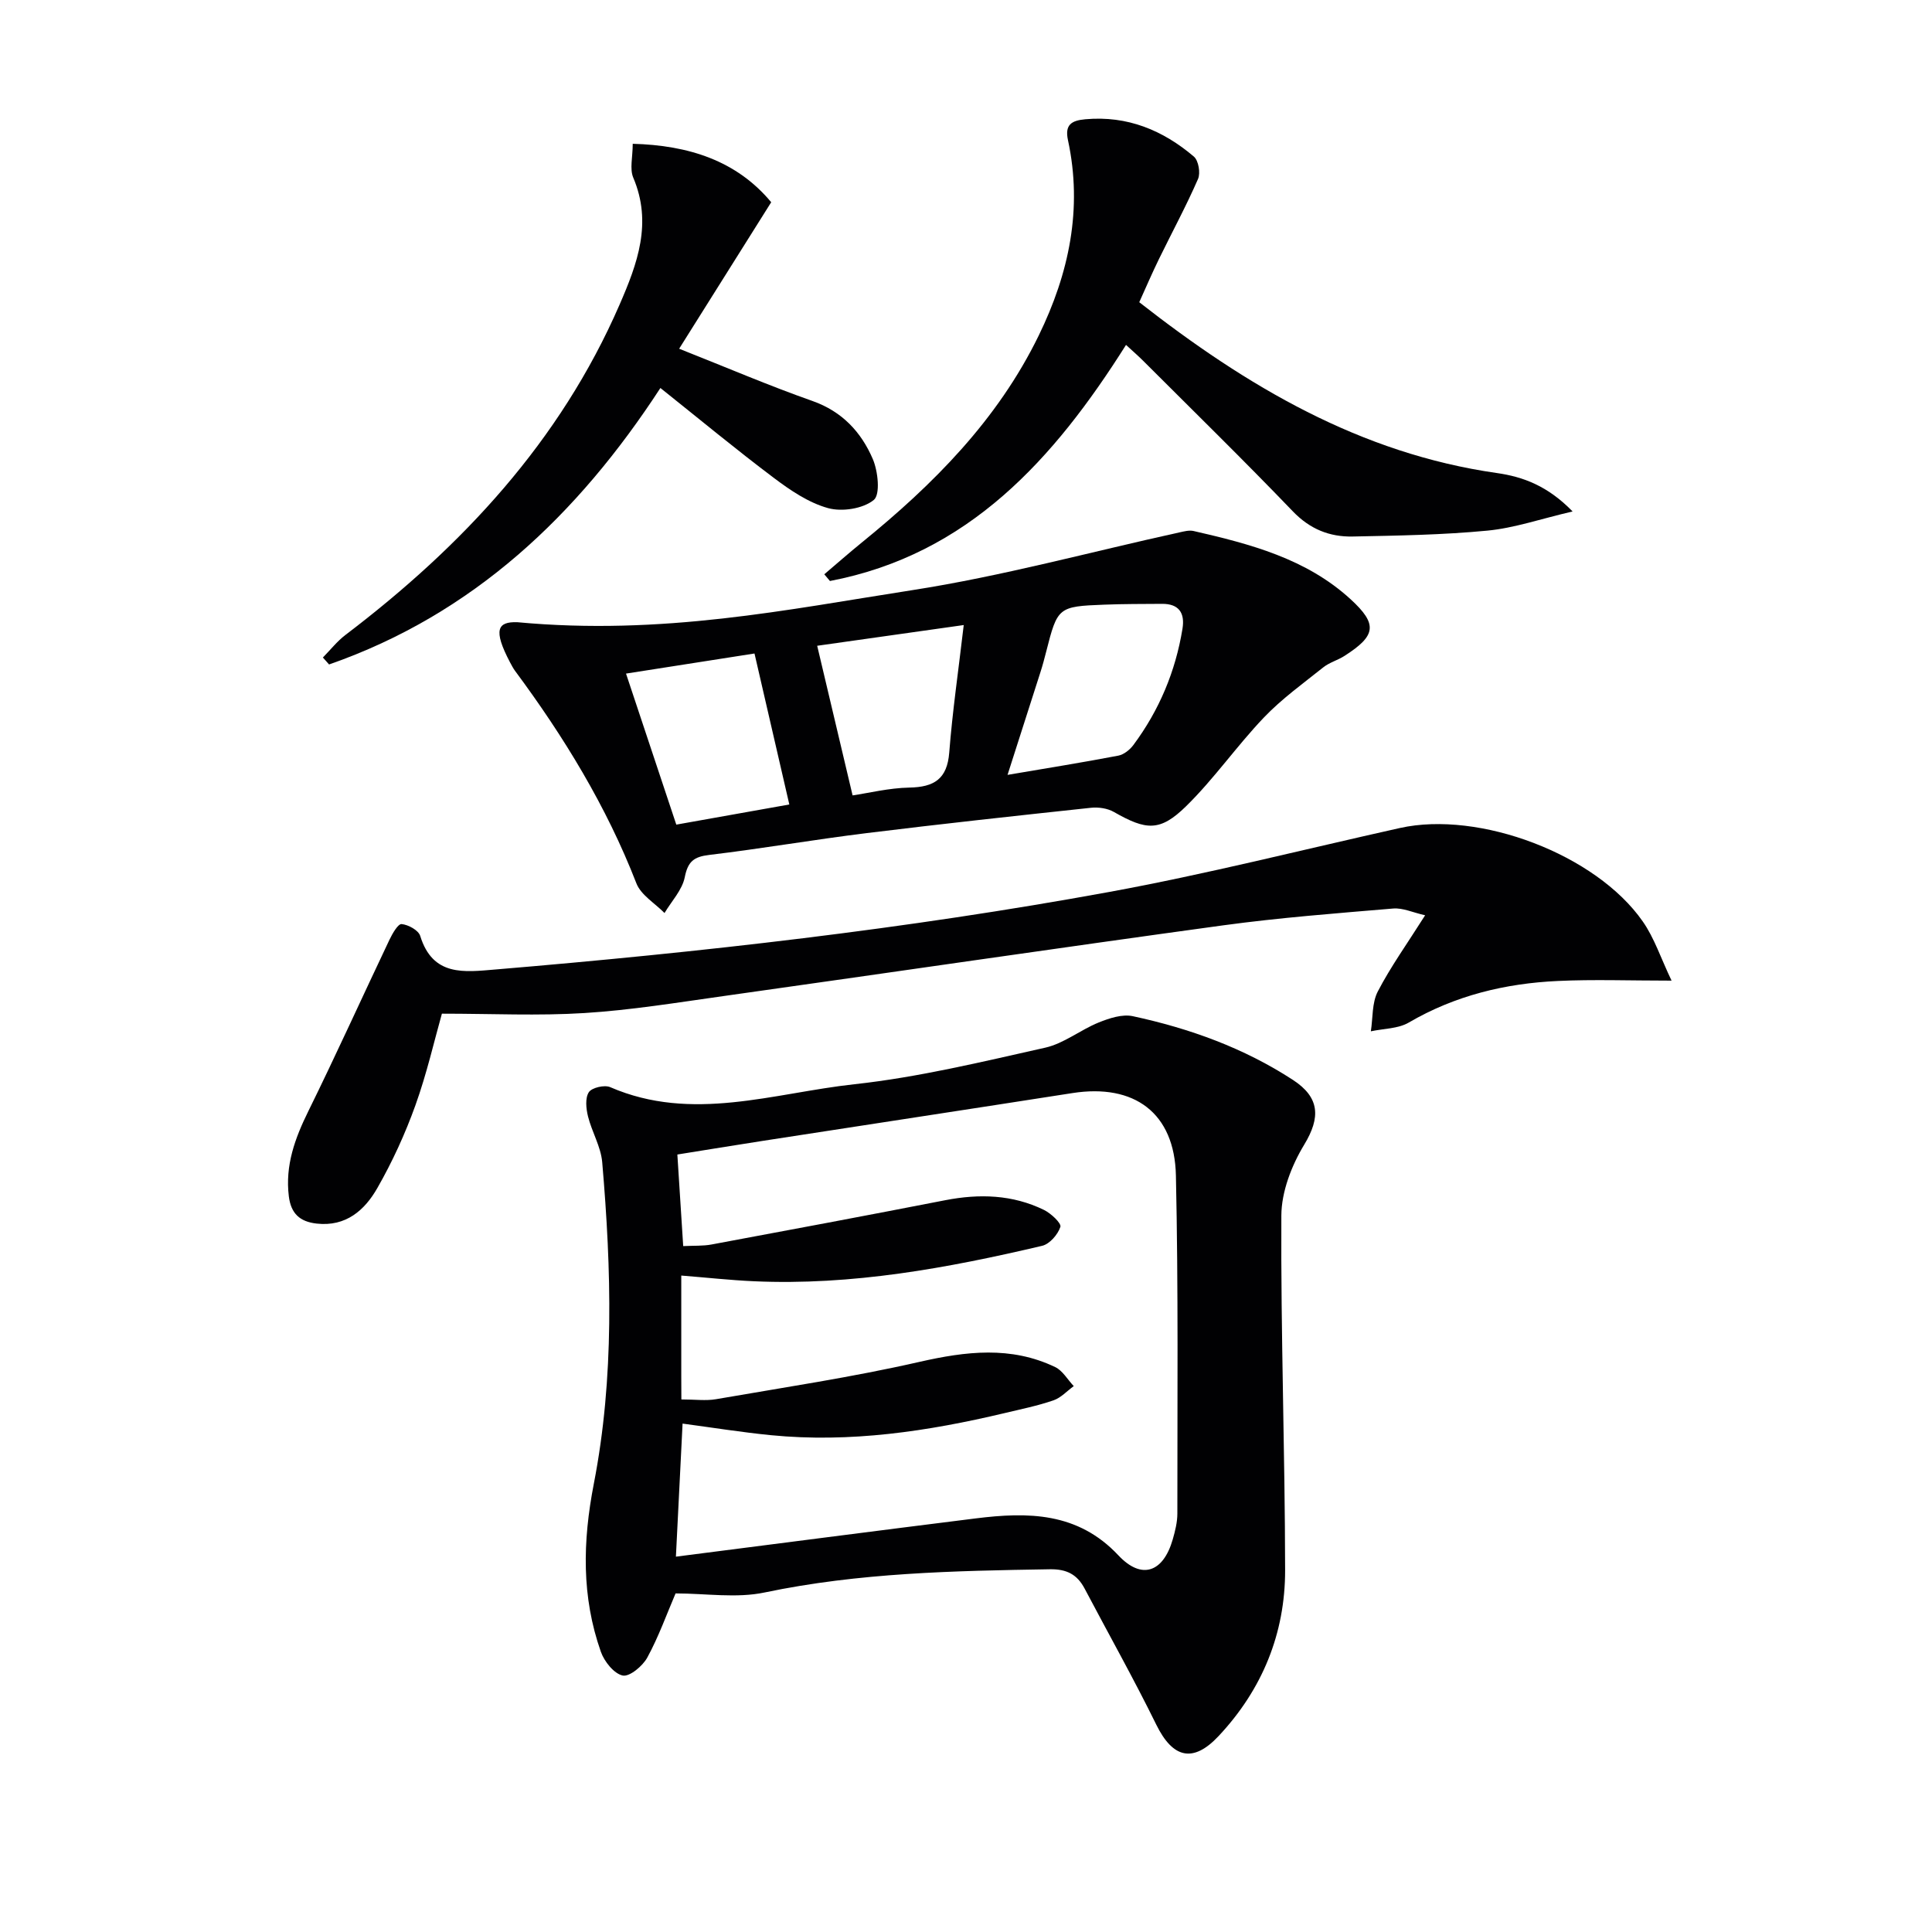
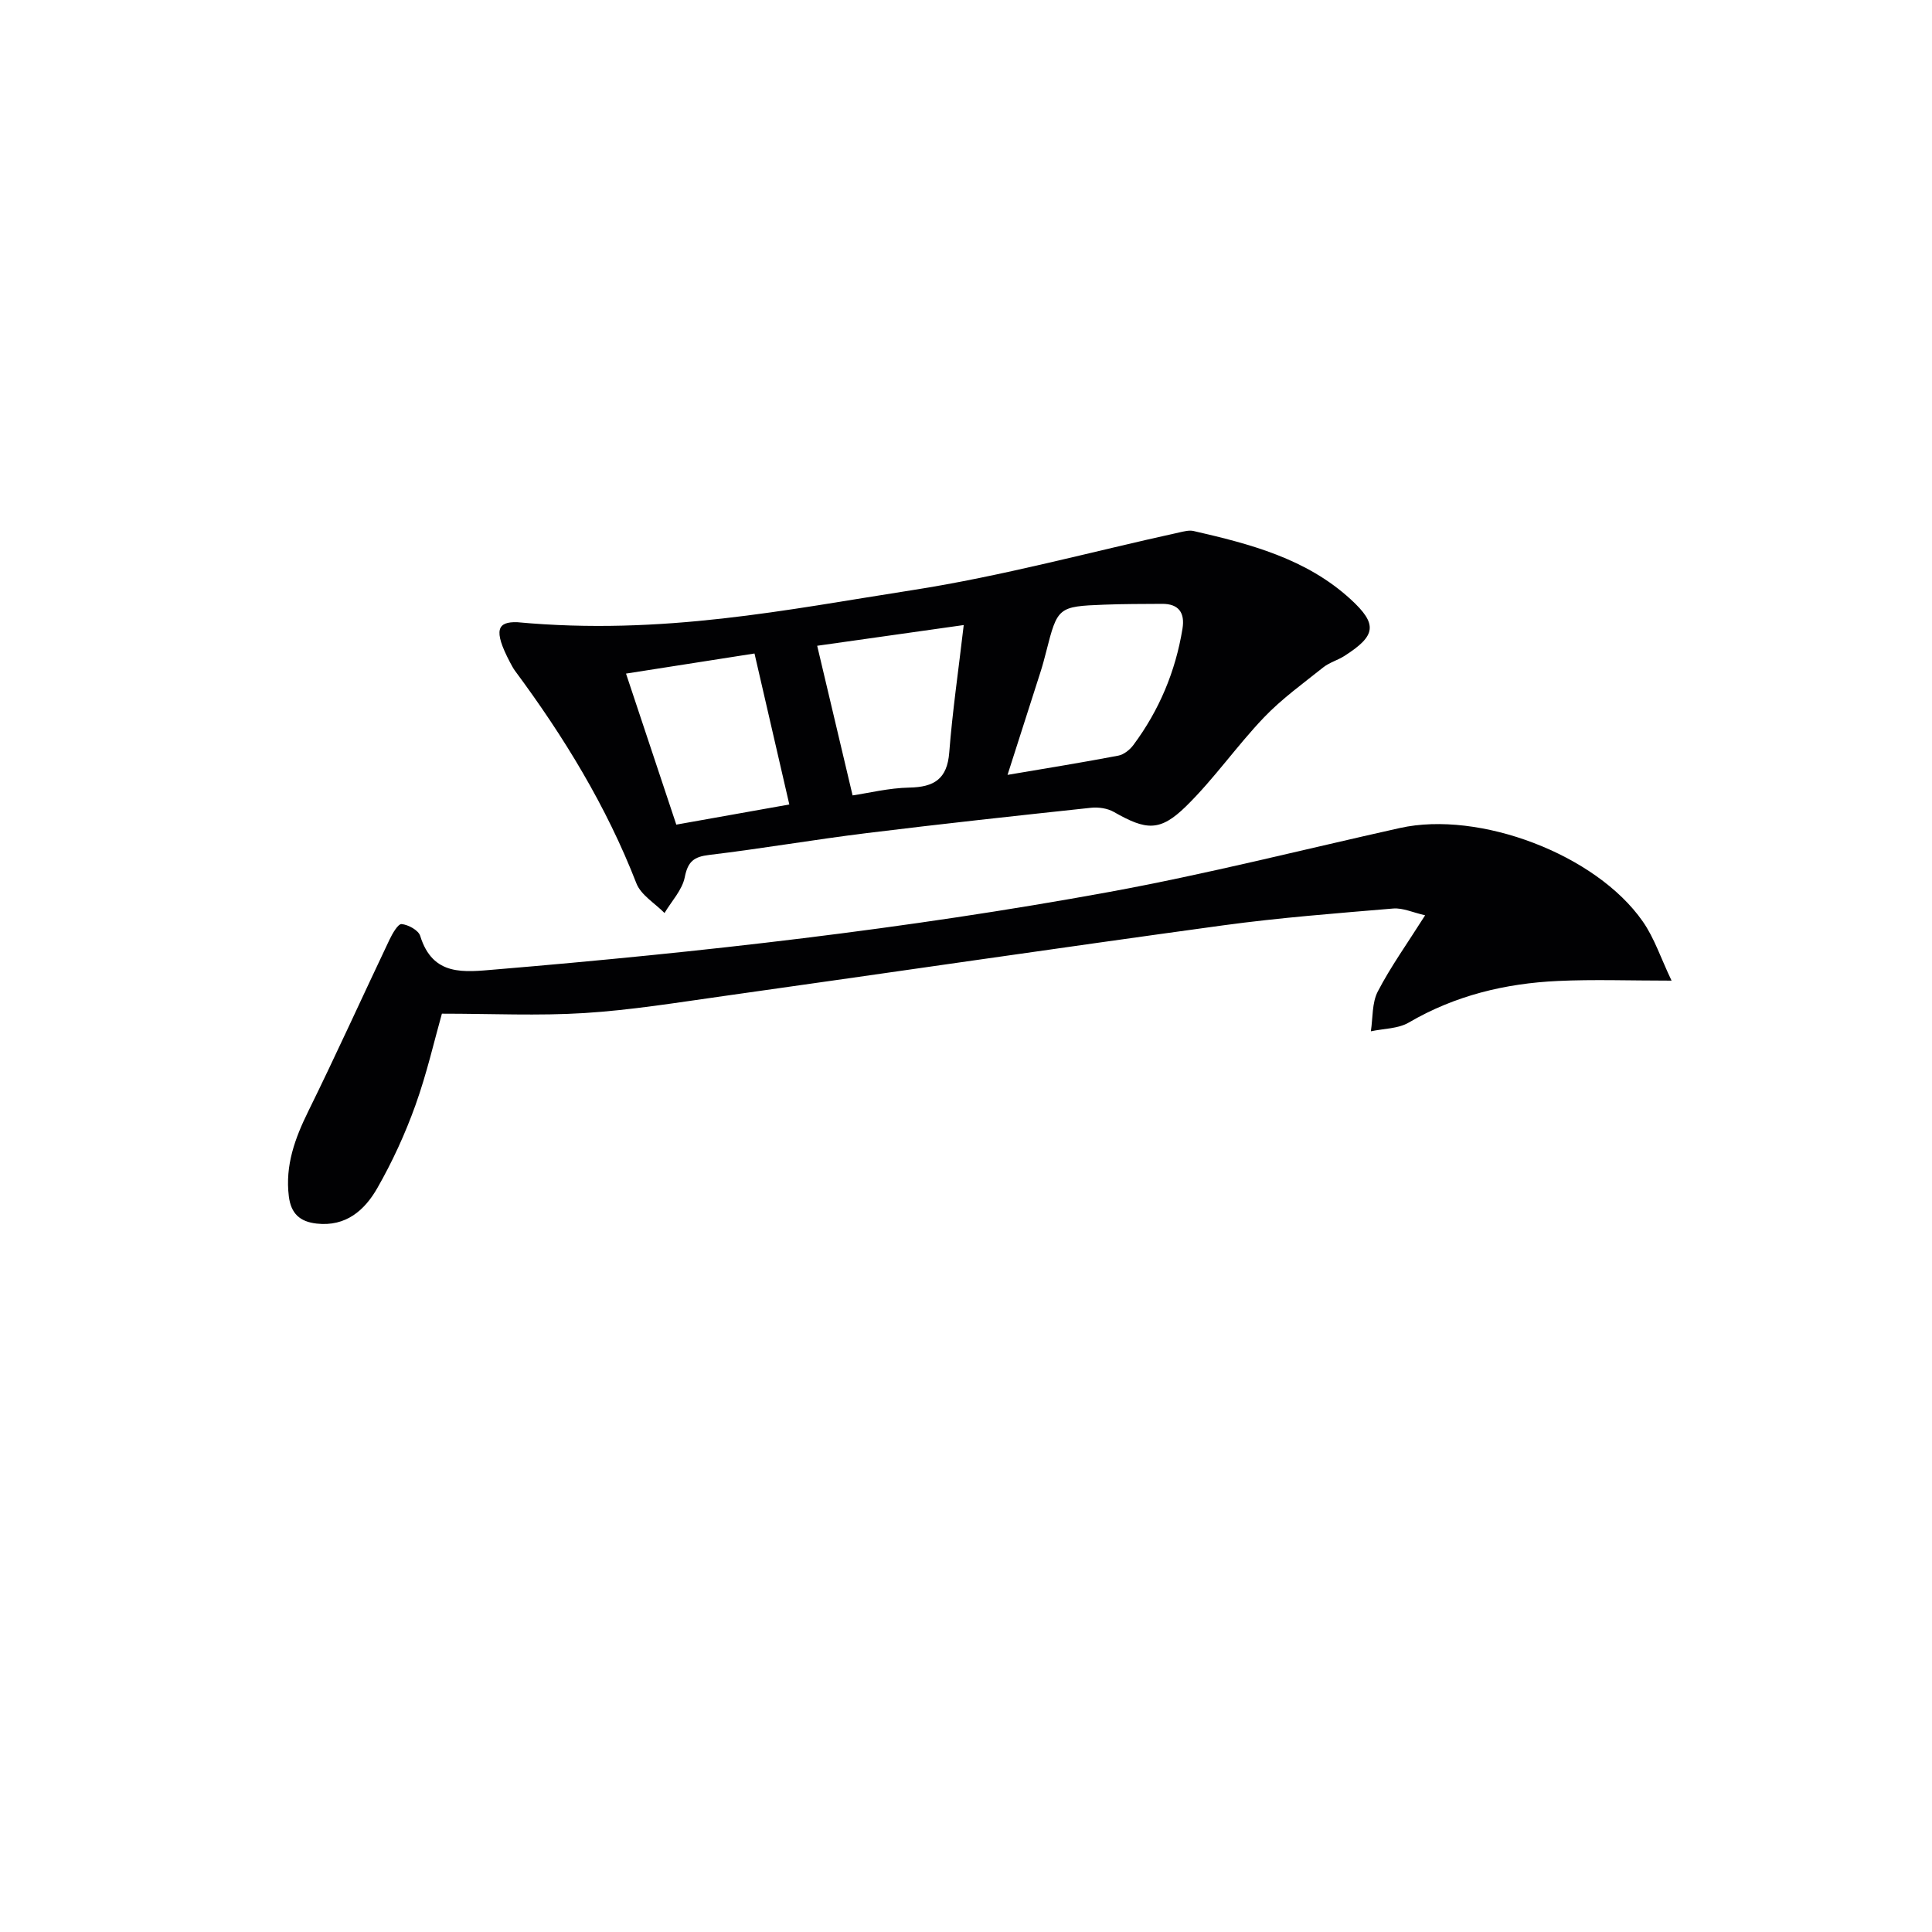
<svg xmlns="http://www.w3.org/2000/svg" enable-background="new 0 0 400 400" viewBox="0 0 400 400">
  <g fill="#010103">
-     <path d="m139.87 329.9c-1.82 4.24-3.49 8.94-5.85 13.27-.96 1.77-3.68 4.03-5.1 3.73-1.81-.39-3.81-2.9-4.52-4.92-4.01-11.39-3.78-22.79-1.46-34.76 4.28-21.99 3.65-44.35 1.74-66.61-.28-3.21-2.14-6.26-2.94-9.47-.4-1.61-.62-3.8.17-5.01.62-.95 3.24-1.56 4.42-1.05 16.96 7.36 33.82 1.22 50.56-.6 13.29-1.45 26.42-4.64 39.51-7.57 3.88-.87 7.28-3.68 11.06-5.21 2.2-.89 4.89-1.78 7.07-1.31 11.76 2.53 22.98 6.57 33.15 13.19 5.59 3.64 5.75 7.78 2.35 13.4-2.62 4.32-4.72 9.75-4.74 14.69-.13 24.47.75 48.94.78 73.41.02 13.11-4.74 24.73-13.78 34.36-5.3 5.65-9.49 4.56-12.89-2.36-4.68-9.53-9.89-18.79-14.84-28.18-1.55-2.93-3.71-4.06-7.21-4-19.78.32-39.5.71-59.02 4.8-5.86 1.24-12.2.2-18.46.2zm1.2-40.16c2.86 0 5.07.31 7.16-.05 14.06-2.44 28.2-4.55 42.1-7.72 9.67-2.2 18.96-3.33 28.14 1.07 1.55.75 2.57 2.6 3.84 3.94-1.4 1.01-2.65 2.42-4.21 2.95-3.29 1.13-6.73 1.83-10.12 2.64-15.91 3.78-31.96 6.18-48.37 4.57-6.06-.6-12.09-1.57-18.29-2.4-.45 9-.9 18.02-1.38 27.55 21.24-2.72 41.64-5.37 62.06-7.92 10.81-1.35 21.14-1.32 29.55 7.65 4.81 5.13 9.28 3.53 11.25-3.29.5-1.74.96-3.58.96-5.37-.01-23.33.21-46.66-.3-69.98-.28-12.97-8.61-19.07-21.42-17.07-21.32 3.33-42.64 6.57-63.96 9.87-5.99.93-11.97 1.91-17.84 2.85.43 6.67.81 12.72 1.21 18.96 2.23-.11 4.09 0 5.86-.33 16.14-3 32.29-6.03 48.4-9.17 7.05-1.37 13.91-1.17 20.43 2.01 1.45.71 3.64 2.76 3.4 3.51-.52 1.59-2.22 3.55-3.77 3.92-19.61 4.62-39.38 8.25-59.68 7.34-4.89-.22-9.77-.76-15.04-1.18v20.86c.02 1.48.02 2.95.02 4.79z" />
    <path d="m107.08 128.82c30.09 2.8 55.93-2.62 81.76-6.63 18.61-2.89 36.9-7.91 55.33-11.96.96-.21 2.03-.5 2.95-.29 11.71 2.68 23.33 5.72 32.5 14.12 5.67 5.2 5.29 7.55-1.28 11.75-1.39.89-3.09 1.34-4.36 2.35-4.21 3.36-8.64 6.55-12.33 10.42-5.6 5.87-10.28 12.65-16.06 18.32-5.44 5.34-8.29 5.02-14.97 1.21-1.32-.76-3.19-1.03-4.73-.87-15.51 1.66-31.01 3.34-46.49 5.25-10.87 1.34-21.67 3.21-32.54 4.51-3.21.38-4.44 1.35-5.09 4.63-.53 2.64-2.73 4.95-4.19 7.4-1.99-2.03-4.87-3.71-5.82-6.14-6.2-15.96-15.01-30.36-25.15-44.03-.39-.53-.69-1.14-1.01-1.72-3.58-6.8-2.56-8.44 1.48-8.32zm101.52 31.61c8-1.36 15.48-2.56 22.92-3.98 1.16-.22 2.41-1.22 3.14-2.21 5.34-7.18 8.72-15.23 10.16-24.07.53-3.27-.74-5.18-4.25-5.15-3.99.03-7.99.01-11.97.17-9.51.36-9.66.53-11.99 9.7-.37 1.45-.75 2.89-1.21 4.31-2.19 6.88-4.4 13.75-6.8 21.23zm-78.99-20.97c3.66 11 6.99 21 10.41 31.27 8.17-1.45 16.21-2.89 23.4-4.17-2.43-10.54-4.75-20.59-7.21-31.26-8.3 1.3-17.21 2.69-26.6 4.16zm46.91 25.22c3.29-.48 7.52-1.54 11.76-1.62 5.11-.1 7.82-1.76 8.25-7.25.66-8.5 1.9-16.96 3-26.4-11.64 1.65-21.67 3.07-30.34 4.29 2.52 10.65 4.89 20.66 7.33 30.98z" />
    <path d="m346.08 203.03c-8.72 0-16.14-.28-23.54.07-10.9.5-21.29 3.01-30.87 8.61-2.21 1.29-5.21 1.24-7.85 1.81.43-2.77.21-5.89 1.44-8.25 2.66-5.12 6.06-9.86 9.8-15.77-2.51-.56-4.62-1.57-6.62-1.4-11.74.99-23.51 1.89-35.18 3.48-34.54 4.73-69.04 9.8-103.57 14.66-9.54 1.34-19.08 2.9-28.68 3.5-9.56.6-19.19.13-29.52.13-1.54 5.44-3.11 12.36-5.49 18.99-2.12 5.9-4.77 11.68-7.88 17.12-2.61 4.57-6.49 8.03-12.56 7.35-3.5-.39-5.32-2.09-5.76-5.64-.79-6.42 1.27-12.02 4.05-17.66 5.78-11.74 11.17-23.66 16.79-35.48.6-1.26 1.77-3.3 2.51-3.23 1.39.13 3.49 1.28 3.85 2.45 2.61 8.45 9.11 7.49 15.6 6.95 42.56-3.57 84.99-8.35 127-16.04 20.21-3.7 40.17-8.78 60.23-13.25 16.46-3.66 40.61 5.45 50.28 19.34 2.4 3.42 3.73 7.57 5.97 12.26z" />
-     <path d="m235.87 62.57c22.28 17.43 45.78 31.33 74.06 35.37 5.39.77 10.49 2.64 15.66 7.95-6.62 1.54-12.07 3.44-17.64 3.97-9.25.89-18.58 1.03-27.88 1.22-4.78.1-8.86-1.52-12.41-5.22-10.14-10.56-20.62-20.8-30.98-31.16-1.04-1.04-2.15-2-3.55-3.29-14.91 23.63-32.61 43.39-61.3 48.88-.39-.46-.78-.93-1.17-1.39 2.57-2.18 5.1-4.41 7.72-6.54 14.85-12.05 28.15-25.4 36.67-42.88 6.28-12.88 9.13-26.23 6.06-40.47-.67-3.13.65-4.06 3.61-4.32 8.69-.78 16.04 2.27 22.46 7.73.96.82 1.4 3.4.86 4.63-2.45 5.61-5.37 11.01-8.06 16.52-1.44 2.94-2.73 5.95-4.11 9z" />
-     <path d="m136.73 80.33c-17.13 26.31-38.78 46.84-68.6 57.24-.43-.48-.85-.96-1.28-1.44 1.55-1.57 2.94-3.36 4.68-4.68 24.2-18.39 44.42-40.04 56.73-68.34 3.72-8.55 6.83-16.93 2.85-26.33-.77-1.82-.11-4.24-.11-7.01 11.57.31 21.51 3.49 28.67 12.1-6.48 10.31-12.72 20.25-19.06 30.33 9.74 3.85 18.57 7.64 27.6 10.82 6.16 2.17 10.1 6.45 12.49 12.01 1.09 2.54 1.59 7.37.2 8.49-2.24 1.81-6.56 2.48-9.46 1.68-4.02-1.11-7.81-3.68-11.23-6.26-7.82-5.88-15.37-12.14-23.48-18.61z" />
  </g>
</svg>